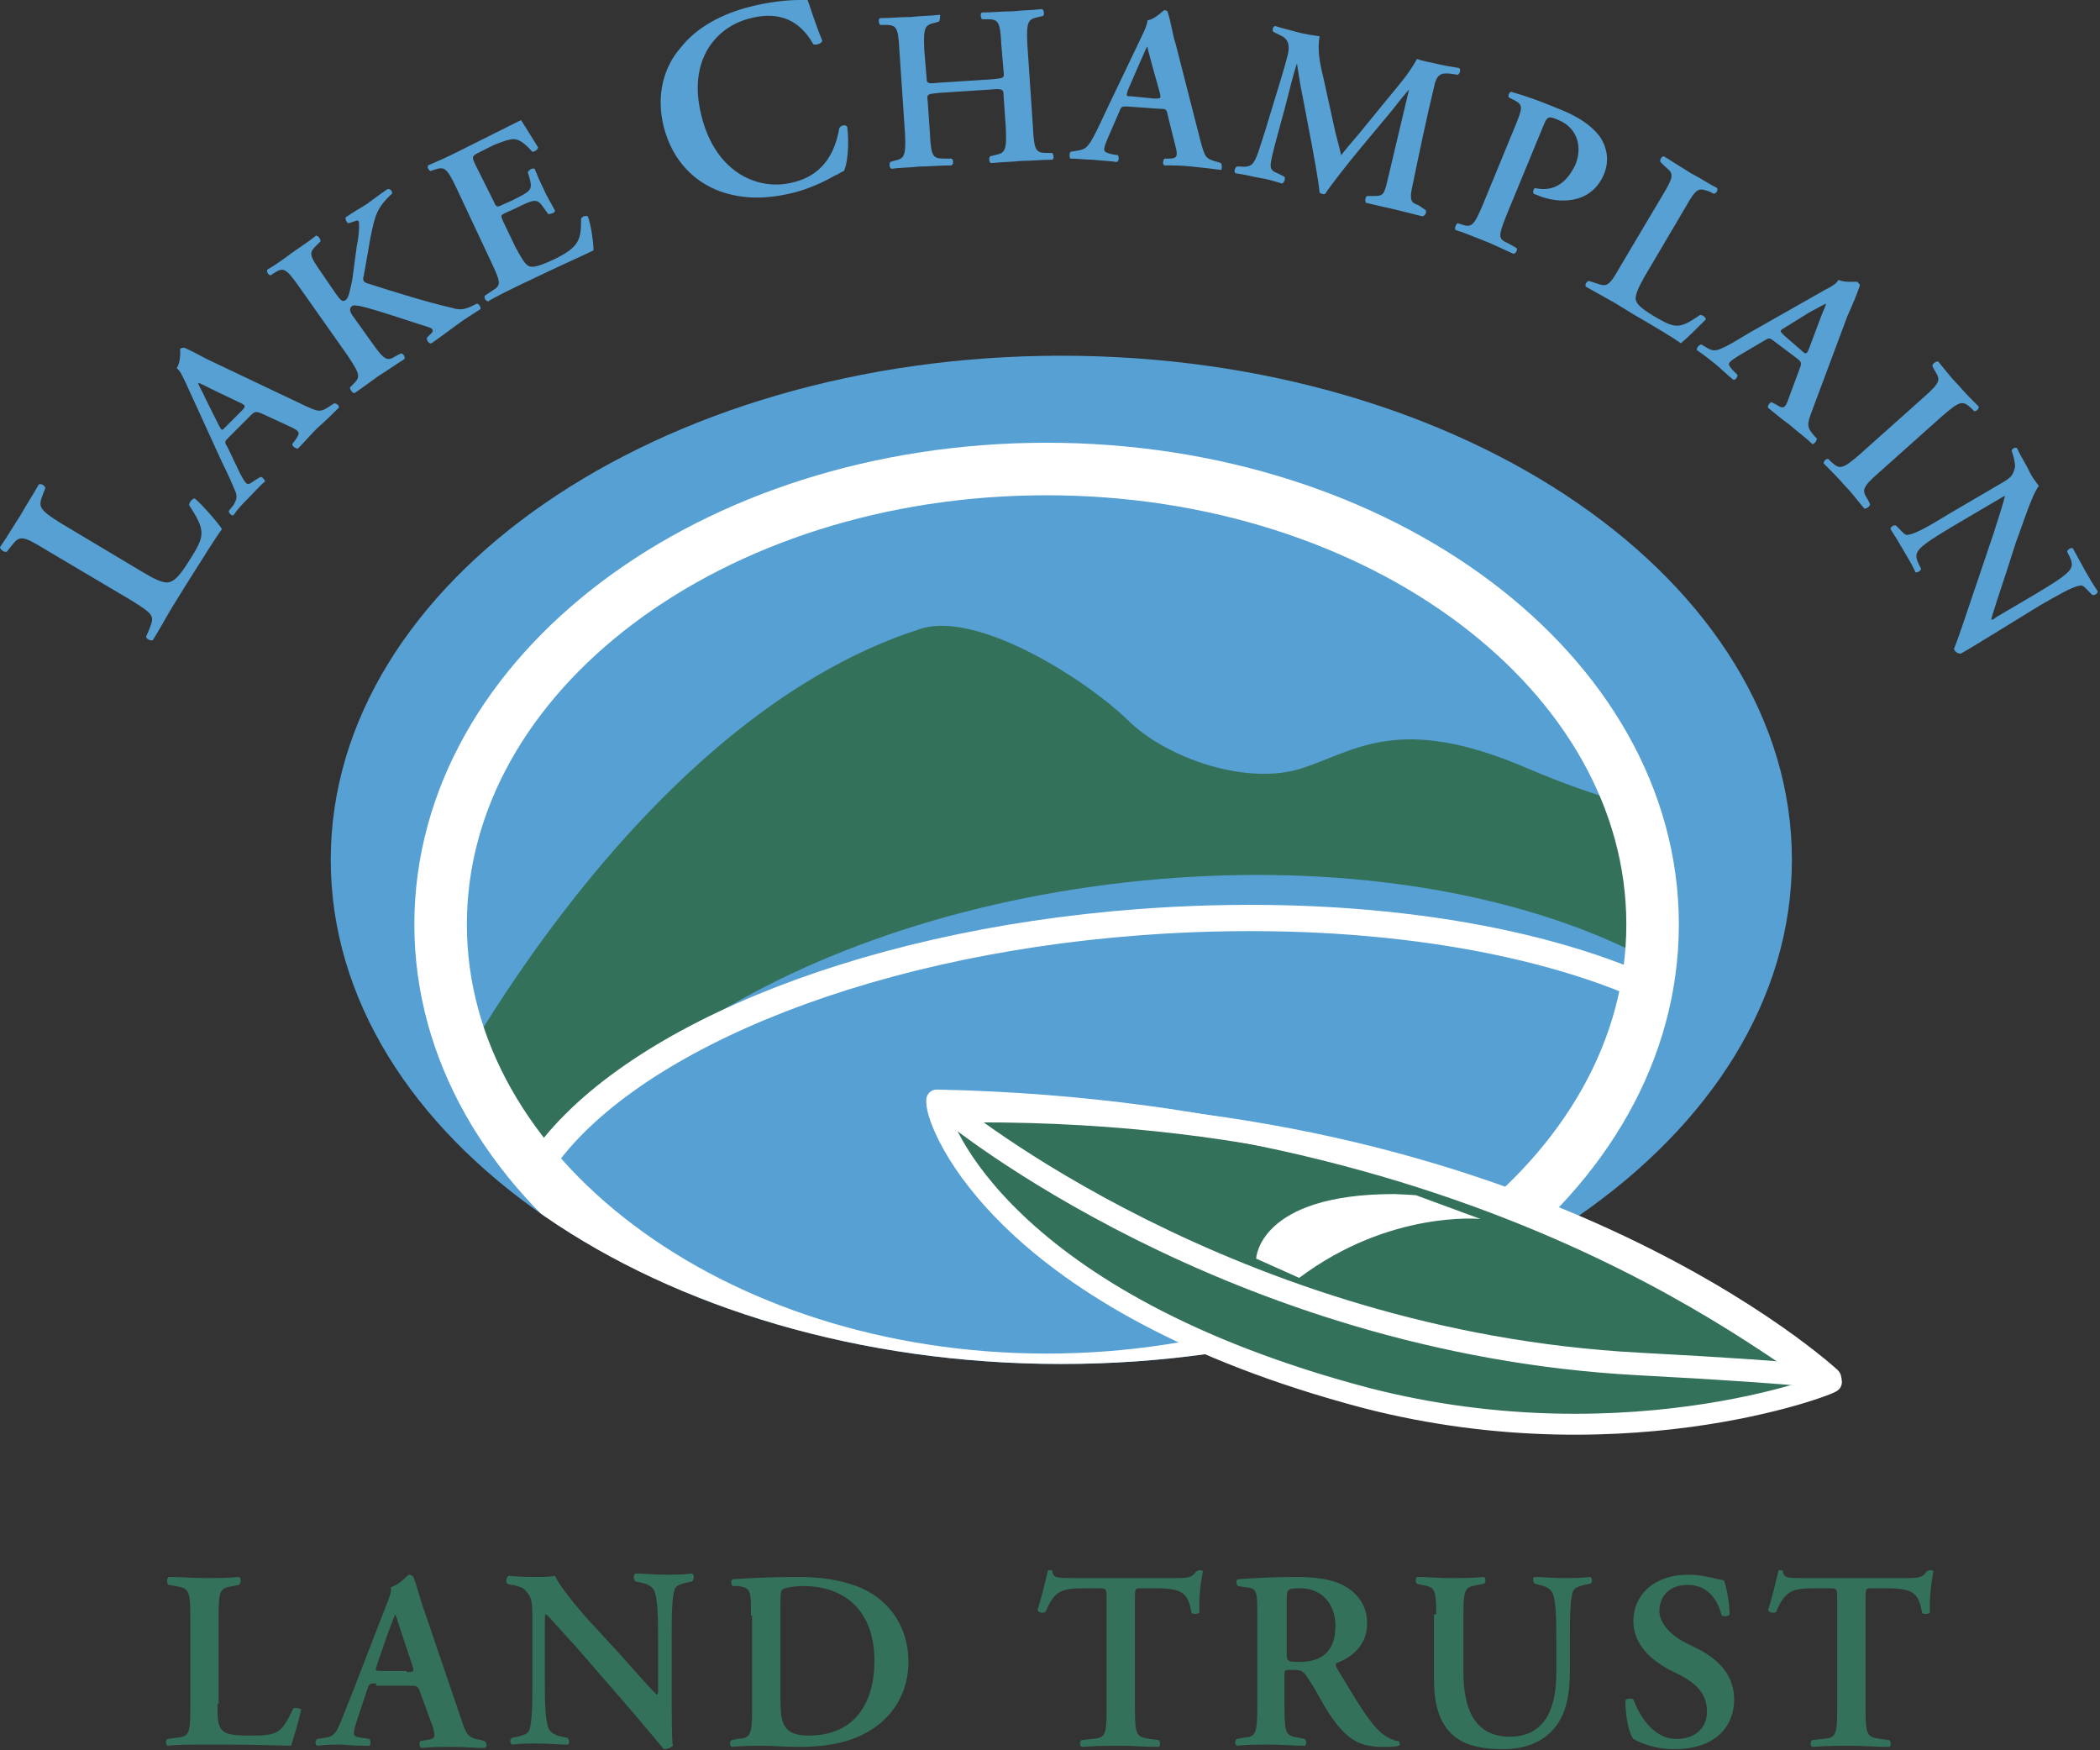
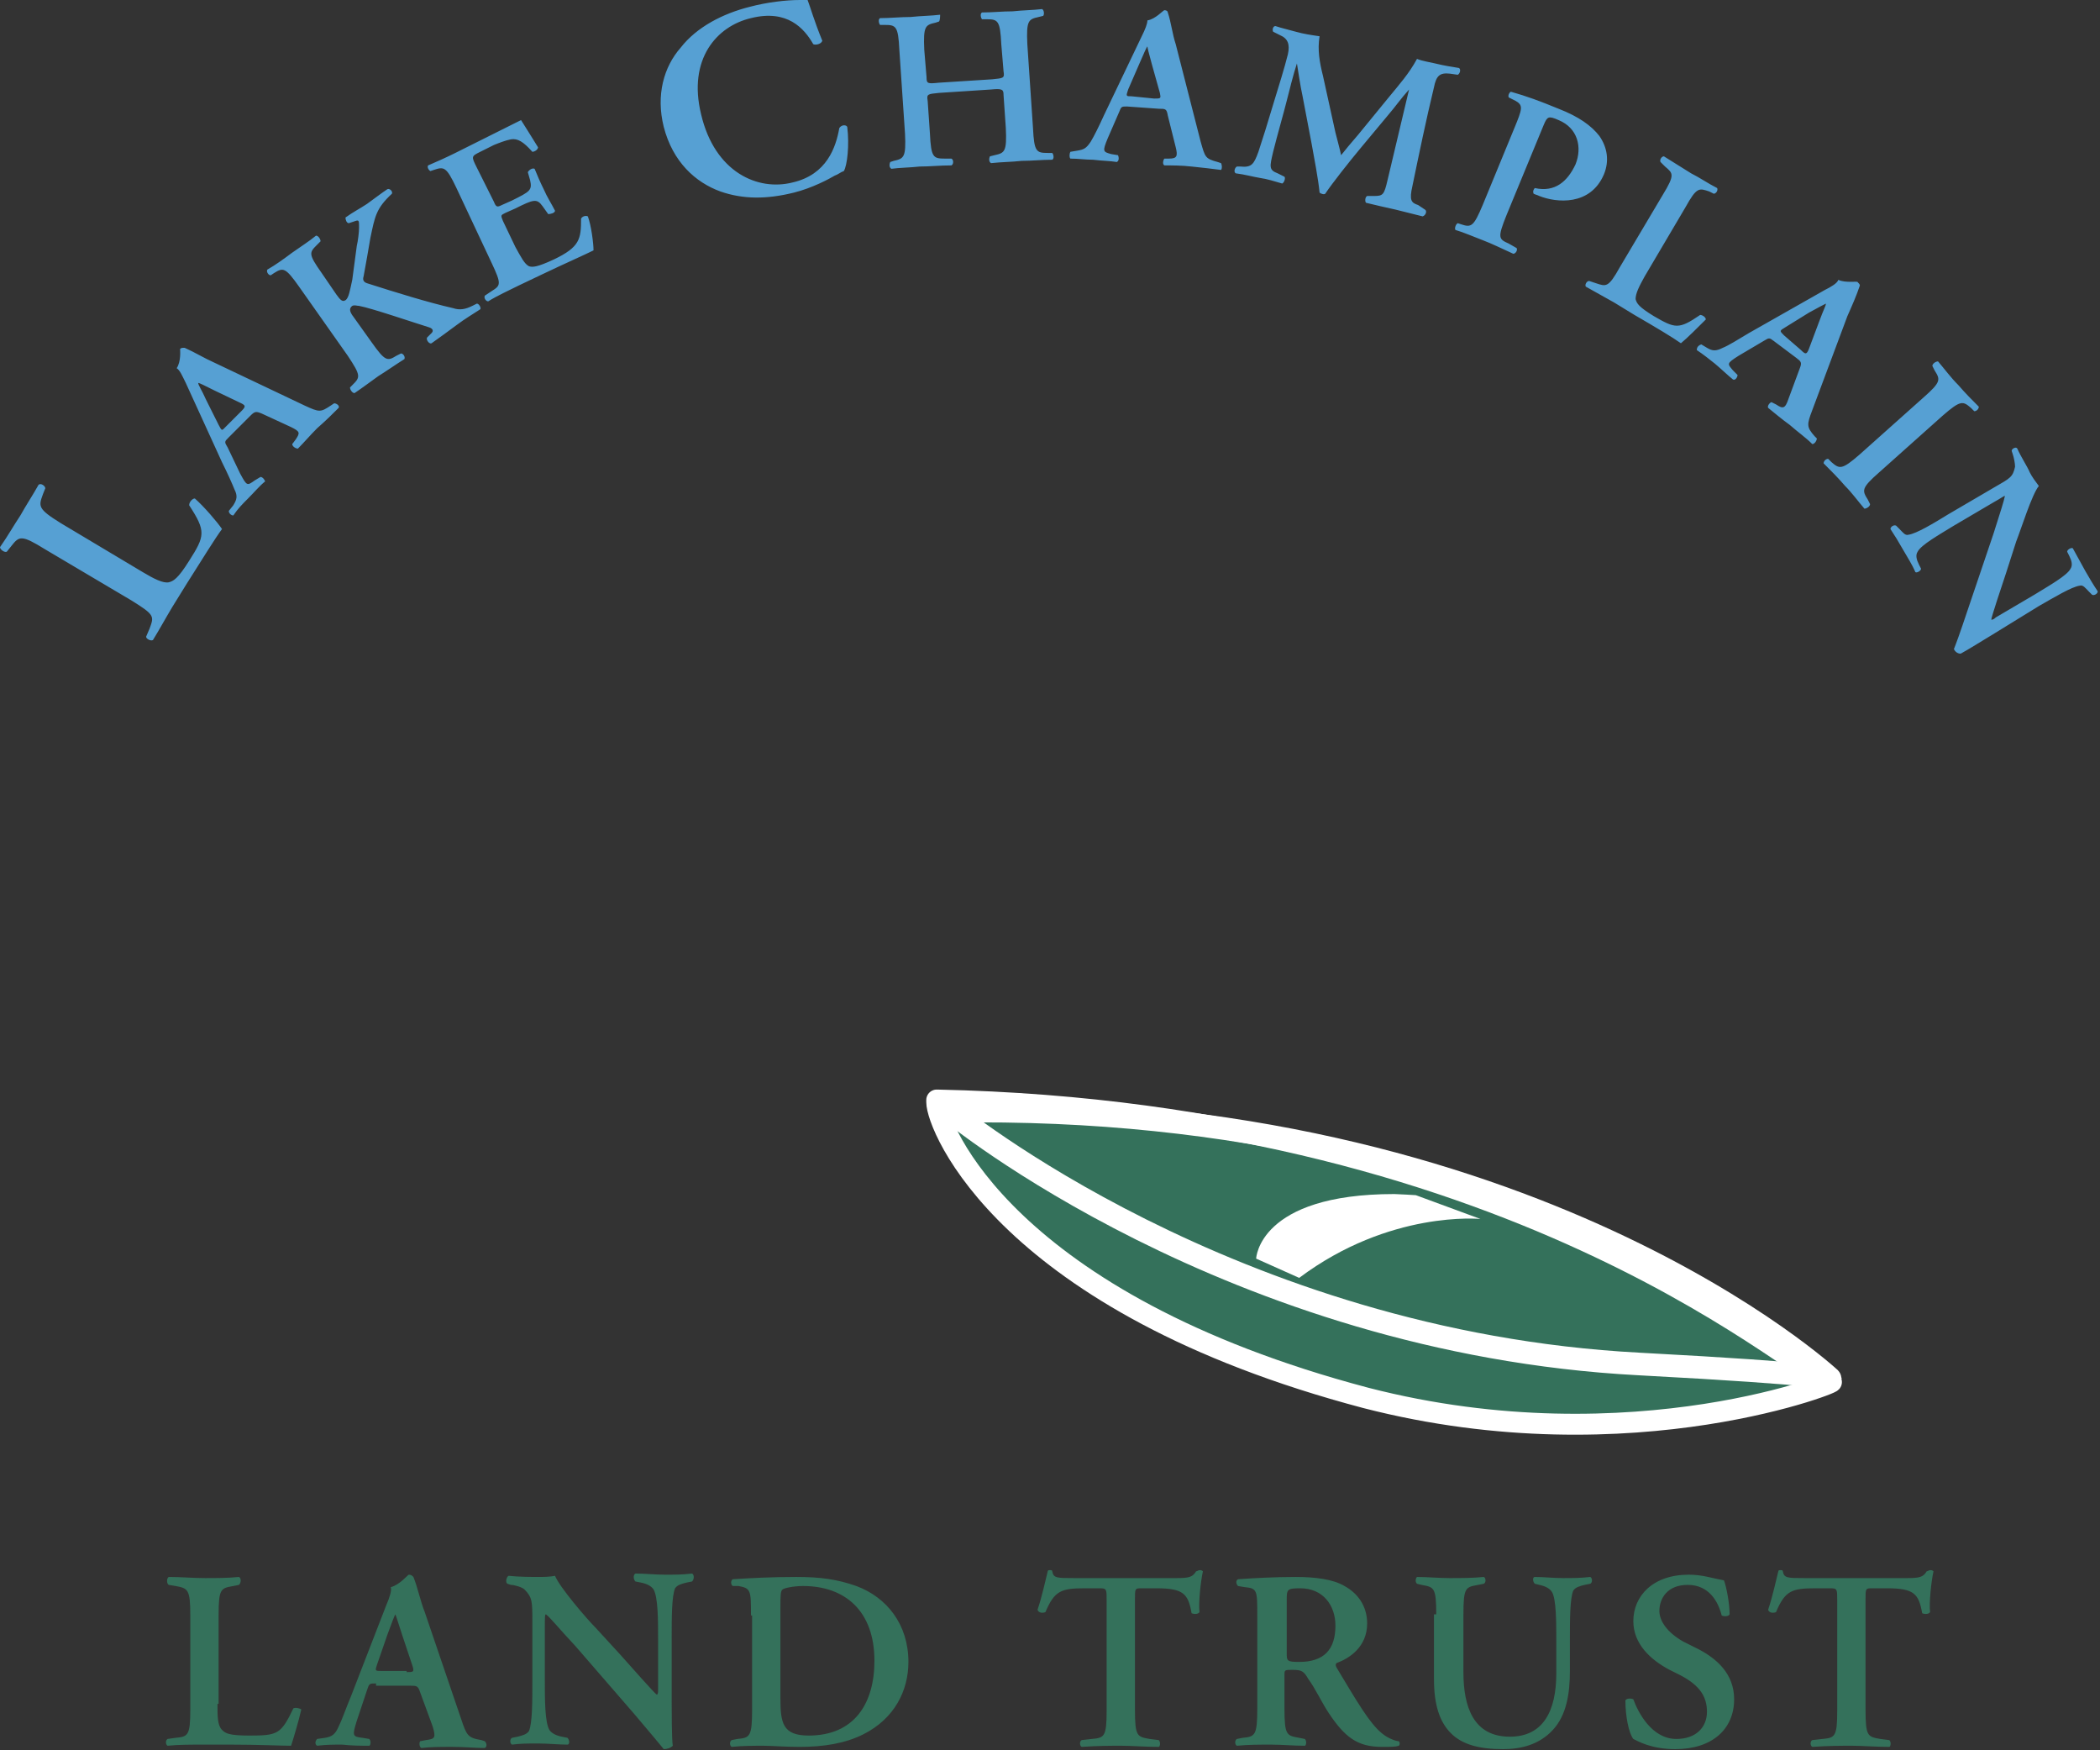
<svg xmlns="http://www.w3.org/2000/svg" xmlns:xlink="http://www.w3.org/1999/xlink" xml:space="preserve" id="Layer_1" x="0" y="0" version="1.1" viewBox="0 0 185.4 154.5">
  <rect x="0" y="0" width="185.4" height="154.5" fill="#333333" stroke="none" />
  <style>.st0{fill:#56a0d3}.st7{fill:#34715b}.st8{fill:none;stroke:#fff;stroke-width:1.846;stroke-linecap:round;stroke-linejoin:round}.st9{fill:#fff}.st10{fill:none;stroke:#fff;stroke-width:1.995;stroke-linecap:round;stroke-linejoin:bevel}</style>
  <path d="M12.6 50.5c1 .6 1.8 1 2.3.9.4-.1.8-.3 1.8-1.9 1.4-2.2 1.5-2.6 0-4.9 0-.3.3-.6.5-.6.8.7 2 2.1 2.4 2.7-.6.8-1.7 2.6-3.1 4.8l-1.3 2.1c-.6 1-1.2 2.1-1.7 2.9-.2.1-.6-.1-.6-.3l.3-.7c.4-1.1.5-1.2-1.6-2.5L4 48.5c-2.1-1.3-2.3-1.2-3-.3l-.4.5c-.2.1-.6-.2-.6-.4.7-1 1.2-1.9 1.8-2.8.5-.9 1.1-1.8 1.6-2.7.2-.2.6.1.6.3l-.2.5c-.4 1.1-.5 1.3 1.6 2.6l7.2 4.3zm7.6-11.9c-.4.4-.4.4-.1.9l1.1 2.3c.6 1.1.6 1.1 1.3.6l.5-.3c.2 0 .4.3.4.4-.5.4-.9.9-1.5 1.5-.5.5-.9.9-1.3 1.5-.2 0-.4-.2-.4-.4l.4-.5c.3-.5.4-.8.1-1.4-.2-.5-.6-1.4-1.1-2.4l-3.2-7c-.3-.6-.5-1.1-.8-1.3.4-.6.3-1.6.3-1.7.1-.1.2-.1.4-.1.9.4 1.7.9 2.6 1.3l8 3.8c1.3.6 1.4.6 2.3 0l.3-.2c.2 0 .5.2.4.4-.6.6-1.1 1.1-1.9 1.8-.6.6-1.2 1.3-1.7 1.8-.2 0-.5-.2-.5-.4l.3-.4c.4-.6.4-.7-.4-1.1l-2.6-1.2c-.5-.2-.6-.2-1 .2l-1.9 1.9zm1.1-2.3c.4-.4.4-.5 0-.7L19 34.5c-1-.5-1.4-.7-1.5-.7 0 .2.3.6.7 1.5l1.1 2.2c.3.6.3.5.6.2l1.4-1.4zM29.7 26c.3.4.5.7.8.5.3-.2.4-.9.6-1.8l.4-3c.1-.4.2-1.2.2-1.6 0-.6 0-.7-.3-.6l-.6.2c-.2 0-.3-.3-.3-.5.7-.5 1.3-.8 1.9-1.2.7-.5 1.2-.9 1.8-1.3.2-.1.5.2.4.4-1.4 1.3-1.5 2-1.9 3.9-.2 1.2-.4 2.3-.6 3.4-.1.3 0 .5.3.6 2.5.8 5.4 1.7 7.6 2.2.6.2 1.1.1 1.7-.2l.4-.2c.2 0 .4.4.3.5-.6.4-1.3.8-2.1 1.4-.8.6-1.5 1.1-2.2 1.6-.2.1-.5-.3-.4-.5l.4-.4c.2-.2.1-.4-.2-.5-1.3-.4-5.1-1.7-6.2-1.9-.2 0-.4-.1-.6 0-.4.3-.1.7.2 1.1l1.5 2.1c1.2 1.7 1.4 1.7 2.2 1.2l.4-.2c.2 0 .4.3.3.5-.8.5-1.5 1-2.3 1.5-.7.5-1.5 1.1-2.1 1.5-.2 0-.4-.3-.4-.5l.2-.2c.7-.7.8-.8-.4-2.6l-4.3-6.1c-1.2-1.7-1.4-1.7-2.2-1.2l-.3.2c-.2 0-.4-.3-.3-.5.7-.4 1.4-.9 2.2-1.5.7-.5 1.5-1 2.1-1.5.2 0 .4.3.4.5l-.3.3c-.7.7-.8.8.4 2.5l1.3 1.9zm10.6-9.4c-.9-1.9-1.1-1.9-2-1.6l-.3.1c-.2-.1-.3-.4-.2-.5.7-.3 1.6-.7 2.4-1.1l3.4-1.7 2.4-1.2c.2.3 1 1.6 1.5 2.4 0 .2-.3.4-.5.4-.8-.9-1.3-1.2-1.9-1.1-.5.1-1 .3-1.5.5l-1.2.6c-.8.4-.8.4-.3 1.4l1.5 3c.2.5.3.5.7.3l.9-.4c1.6-.8 1.8-.9 1.6-1.8l-.2-.7c.1-.2.4-.4.6-.3.2.5.5 1.2.8 1.8.3.7.7 1.3 1 1.9 0 .2-.4.3-.6.3l-.5-.7c-.5-.7-.8-.6-2.4.2l-.9.4c-.4.2-.4.2-.2.7l1.1 2.3c.5.9.8 1.5 1.2 1.7.3.1.7.1 2.2-.6 2.3-1.1 2.4-1.8 2.4-3.6.1-.2.4-.3.6-.2.3.8.5 2.4.5 3-.8.4-2.4 1.1-4.5 2.1l-2.1 1c-.8.4-1.9.9-2.7 1.4-.2 0-.4-.3-.3-.5l.6-.4c.8-.5.9-.6 0-2.5l-3.1-6.6zm32.3-13c-.1.3-.6.4-.8.3-.8-1.4-2.3-3.1-5.5-2.3-3 .7-5.6 3.6-4.4 8.5 1.2 5.1 5 6.8 8.1 6 3-.7 3.8-3.1 4.1-4.8.2-.3.6-.3.7-.1.2 1.6 0 3.4-.3 3.9-.3.1-.5.3-.8.4-.5.3-2 1.1-3.6 1.5-2.4.6-4.5.6-6.5-.1-2.2-.8-4.2-2.6-5-5.7-.7-2.8 0-5.3 1.5-7 1.4-1.8 3.7-3 6.1-3.6 1.5-.4 3.2-.6 4.4-.6h.7c.2.5.6 1.9 1.3 3.6zm10.3 4.6c-1 .1-1.1.1-1 .7l.2 2.9c.1 2.1.3 2.2 1.3 2.2h.6c.2.1.2.5 0 .6-1 0-1.9.1-2.8.1-.9.1-1.8.1-2.5.2-.2-.1-.2-.4-.1-.6l.3-.1c.9-.2 1.1-.3 1-2.4l-.5-7.4c-.1-2.1-.3-2.2-1.3-2.2h-.4c-.1-.1-.2-.5 0-.6.9 0 1.8-.1 2.7-.1.9-.1 1.8-.1 2.6-.2 0 .1 0 .5-.1.6l-.3.1c-.9.2-1.1.3-1 2.4l.2 2.4c0 .6.1.6 1.1.5l4.7-.3c1-.1 1.1-.1 1-.7l-.2-2.4c-.1-2.1-.3-2.2-1.3-2.2h-.4c-.1-.1-.2-.5 0-.6.9 0 1.8-.1 2.7-.1.9-.1 1.8-.1 2.6-.2.2.1.2.5.1.6l-.4.1c-.9.2-1.1.3-1 2.4l.5 7.4c.1 2.1.3 2.2 1.3 2.2h.4c.1.1.2.5 0 .6-.9 0-1.8.1-2.7.1-.9.1-1.8.1-2.7.2-.2-.1-.2-.4-.1-.6l.4-.1c.9-.2 1.1-.3 1-2.4l-.2-2.9c0-.5-.1-.6-1.1-.5l-4.6.3zm16.6 1.2c-.5 0-.5 0-.7.5l-1 2.3c-.5 1.2-.4 1.2.3 1.4l.6.1c.1.2.1.5-.1.6-.6-.1-1.3-.1-2.1-.2-.7 0-1.3-.1-2-.1-.1-.1-.1-.4 0-.6l.6-.1c.6-.1.8-.2 1.2-.8.3-.5.7-1.3 1.2-2.4l3.3-6.9c.3-.6.5-1.1.5-1.4.7-.1 1.4-.9 1.5-.9.2 0 .3.1.3.2.3.9.4 1.9.7 2.8l2.2 8.6c.4 1.4.4 1.5 1.5 1.8l.3.1c.1.2.1.5 0 .6-.8-.1-1.6-.2-2.6-.3-.9-.1-1.7-.1-2.4-.1-.2-.1-.1-.5 0-.6h.4c.7 0 .8-.2.6-1l-.7-2.8c-.1-.6-.2-.6-.8-.6l-2.8-.2zm2.4-.7c.6 0 .6 0 .5-.5l-.7-2.5c-.3-1.1-.4-1.5-.4-1.6-.1.1-.3.6-.7 1.5l-1 2.3c-.2.6-.2.6.3.6l2 .2zm23.9 9.8c.2.1.1.5-.2.6l-2.4-.6c-.9-.2-1.8-.4-2.6-.6-.1-.1-.1-.5.1-.6h.6c.8 0 .9-.1 1.2-1.4l1.9-8c-.8.9-1.2 1.5-1.8 2.2l-2.5 3c-1 1.2-2.5 3.1-3.1 4-.1.1-.4 0-.5-.1-.1-1.1-.5-3.2-.7-4.3l-.8-4.2c-.2-.9-.4-2.3-.5-2.9-.3.9-.7 2.5-.9 3.3-.3 1.2-.8 2.9-1.2 4.5-.3 1.3-.4 1.6.4 1.9l.6.3c.1.1 0 .5-.2.6-.7-.2-1.3-.4-2-.5-.6-.1-1.3-.3-2.1-.4-.2-.1-.1-.5.1-.6h.3c1 .1 1.2-.2 1.6-1.3.4-1.2.8-2.5 1.4-4.5.4-1.3.9-2.9 1.2-4.1.2-.9 0-1.4-.7-1.7l-.6-.3c-.1-.2 0-.5.2-.5.6.2 1.1.3 1.8.5s1.4.3 2.1.4c-.2 1.2 0 2.3.3 3.5l1.1 5c.1.4.4 1.5.5 2 .4-.5.8-1 1.5-1.8l2.7-3.3c.9-1.1 1.8-2.1 2.5-3.4.5.2 1.2.3 1.6.4.8.2 1.5.3 2.1.4.2.1.1.5-.1.6l-.7-.1c-.9-.1-1.2.2-1.4 1.2-.7 2.9-1.3 5.8-1.9 8.7-.3 1.3-.1 1.5.5 1.7l.6.4zm7.9-7.2c.7-1.7.8-2 .1-2.4l-.6-.3c-.1-.2.1-.5.2-.5 1.4.4 2.5.8 4.2 1.5 1.8.7 2.9 1.5 3.6 2.4.7 1 .9 2.2.4 3.4-1.2 2.8-4.2 2.5-5.7 1.9-.2-.1-.3-.1-.5-.2-.1-.2 0-.4.1-.5 1.8.4 2.9-.6 3.6-2.1.6-1.5.2-3.2-1.5-3.9-.9-.4-1-.3-1.3.4l-3.3 8c-.8 2-.7 2.1.2 2.5l.7.4c.1.2-.1.5-.3.5-1.1-.5-1.9-.9-2.7-1.2-.8-.3-1.7-.7-2.4-.9-.1-.1 0-.5.2-.6l.3.1c.9.3 1.1.2 1.9-1.7l2.8-6.8zm11.5 13.1c-.5.9-.8 1.5-.8 2 .1.4.3.7 1.6 1.5 1.9 1.1 2.2 1.2 4.1-.1.2 0 .5.2.5.4-.6.6-1.7 1.7-2.2 2.1-.7-.5-2.2-1.4-4.1-2.5l-1.8-1.1c-.9-.5-1.8-1-2.5-1.4-.1-.2.1-.5.3-.5l.6.2c.9.3 1.1.4 2.1-1.4l3.8-6.4c1.1-1.8.9-1.9.2-2.5l-.4-.4c-.1-.2.1-.5.3-.5l2.4 1.5c.8.4 1.5.9 2.3 1.3.1.2-.1.5-.3.5l-.4-.2c-.9-.3-1.1-.4-2.1 1.4l-3.6 6.1zm11.4 5.7c-.4-.3-.4-.3-.9 0l-2.2 1.3c-1.1.7-1 .7-.5 1.3l.4.4c0 .2-.2.5-.4.4-.5-.4-1-.9-1.6-1.4-.5-.4-1-.8-1.6-1.2 0-.2.1-.4.4-.5l.5.3c.5.3.8.3 1.4 0 .5-.2 1.3-.7 2.3-1.3l6.7-3.8c.6-.3 1.1-.6 1.2-.9.6.3 1.7.1 1.7.2.1.1.2.2.2.3-.3.9-.7 1.8-1.1 2.7l-3.1 8.3c-.5 1.3-.5 1.5.2 2.3l.2.2c0 .2-.2.5-.4.5-.6-.6-1.2-1-2-1.7-.7-.5-1.4-1.1-1.9-1.5-.1-.2.2-.5.3-.5l.4.2c.6.4.8.4 1.1-.5l1-2.7c.2-.5.1-.6-.3-.9l-2-1.5zm2.4.8c.4.4.5.4.7-.1l.9-2.4c.4-1.1.6-1.4.6-1.6-.2.1-.6.3-1.5.8l-2.1 1.3c-.5.3-.5.3-.1.7l1.5 1.3zm6.9 10.8c-1.6 1.4-1.5 1.6-1 2.4l.2.4c0 .2-.3.4-.5.4-.6-.7-1.1-1.4-1.7-2-.6-.7-1.2-1.3-1.9-2 0-.2.2-.4.4-.4l.3.3c.7.6.9.7 2.5-.7l5.6-5c1.6-1.4 1.5-1.6 1-2.4l-.2-.4c0-.2.3-.4.5-.4.6.7 1.1 1.4 1.8 2.1.6.7 1.2 1.3 1.8 1.9 0 .2-.2.4-.4.4l-.3-.3c-.7-.6-.9-.7-2.5.7l-5.6 5zm10.2 14.2c-.5.3-2.6 1.6-3 1.8-.3 0-.5-.2-.6-.4.2-.5.5-1.3 1.2-3.4l2.3-6.8c.6-1.9.9-2.8 1-3.3 0-.1-.2.1-1.1.6l-3.4 2c-1.3.8-2.9 1.7-3.2 2.3-.2.3-.1.7.1 1.1l.2.4c0 .2-.4.4-.5.3-.3-.7-.7-1.3-1.1-2-.4-.7-.7-1.2-1.1-1.8 0-.2.3-.4.5-.3l.3.3c.3.3.5.6.8.5.7-.1 2.2-1 3.5-1.8l4.1-2.4c1.4-.8 1.6-.9 1.8-1.8 0-.3-.1-.8-.2-1.1l-.1-.3c0-.2.4-.4.5-.2.3.7.9 1.6 1.1 2.1.2.4.5.8.8 1.2-.6.7-1.6 3.9-2 4.9l-.9 2.8c-.4 1.2-1.3 3.9-1.3 4.1.1 0 .2 0 .4-.2l3.4-2c1.3-.8 2.9-1.7 3.2-2.3.2-.3.1-.7-.1-1.1l-.2-.4c0-.2.4-.4.5-.3.4.7.7 1.3 1.1 2 .4.7.7 1.2 1.1 1.8 0 .2-.3.4-.5.3l-.3-.3c-.3-.3-.5-.6-.8-.5-.7.1-2.2 1-3.6 1.8l-3.9 2.4z" class="st0" />
  <defs>
-     <path id="SVGID_1_" d="M158.2 75.9c0 24.6-28.9 44.5-64.5 44.5s-64.5-19.9-64.5-44.5 28.9-44.5 64.5-44.5 64.5 19.9 64.5 44.5z" />
-   </defs>
+     </defs>
  <clipPath id="SVGID_00000125604249651990740720000000787735654708639395_">
    <use xlink:href="#SVGID_1_" overflow="visible" />
  </clipPath>
-   <path fill="#56a0d3" d="M158.2 75.9c0 24.6-28.9 44.5-64.5 44.5s-64.5-19.9-64.5-44.5 28.9-44.5 64.5-44.5 64.5 19.9 64.5 44.5z" clip-path="url(#SVGID_00000125604249651990740720000000787735654708639395_)" />
  <g clip-path="url(#SVGID_00000125604249651990740720000000787735654708639395_)">
    <defs>
      <path id="SVGID_00000076585719988850114290000005133975803881781377_" d="M145.9 80c0 22.2-23.9 40.2-53.5 40.2-29.5 0-53.5-18-53.5-40.2 0-22.2 23.9-40.2 53.5-40.2 29.5 0 53.5 18 53.5 40.2z" />
    </defs>
    <clipPath id="SVGID_00000027585220077994211120000017987796979347951248_">
      <use xlink:href="#SVGID_00000076585719988850114290000005133975803881781377_" overflow="visible" />
    </clipPath>
-     <path fill="#34715b" d="M39.1 96.9s17-33.4 42.2-41.4c5.1-1.6 14.7 4.6 18.2 8 3.5 3.5 10.7 5.9 15.5 4.3 4.8-1.6 8.6-4.8 19.8 0 11.2 4.8 15.8 4 15.8 4L146 97.5c.1.1-66.2 27.3-106.9-.6z" clip-path="url(#SVGID_00000027585220077994211120000017987796979347951248_)" />
-     <path fill="#56a0d3" d="M160.5 103.2c2 17.6-22.1 34.8-53.9 38.4-31.8 3.6-59.2-7.7-61.2-25.3s22.1-34.8 53.9-38.4c31.8-3.6 59.2 7.7 61.2 25.3z" clip-path="url(#SVGID_00000027585220077994211120000017987796979347951248_)" />
  </g>
-   <path fill="none" stroke="#fff" stroke-width="4.637" d="M145.9 81.6c0 22.2-23.9 40.2-53.5 40.2-29.5 0-53.5-18-53.5-40.2 0-22.2 23.9-40.2 53.5-40.2 29.5 0 53.5 18 53.5 40.2z" clip-path="url(#SVGID_00000125604249651990740720000000787735654708639395_)" />
  <path fill="none" stroke="#fff" stroke-width="2.318" d="M47.5 103.1c7-10.8 27.8-19.8 53.1-21.7 17.4-1.3 33.3.9 44.2 5.6" clip-path="url(#SVGID_00000125604249651990740720000000787735654708639395_)" />
  <path d="M19.2 150.4c0 1.1 0 1.9.4 2.3.3.3.6.5 2.4.5 2.5 0 2.8-.1 3.9-2.4.2-.1.6 0 .7.1-.2.9-.7 2.6-.9 3.2-.9 0-2.9-.1-5.4-.1H18c-1.1 0-2.3 0-3.2.1-.2-.1-.2-.5 0-.6l.7-.1c1.1-.1 1.3-.2 1.3-2.5v-8.3c0-2.3-.2-2.4-1.3-2.6l-.6-.1c-.2-.1-.2-.6 0-.7 1.1 0 2.1.1 3.2.1 1 0 2 0 3-.1.2.1.2.5 0 .7l-.5.1c-1.1.2-1.3.2-1.3 2.6v7.8zm14-1.8c-.6 0-.6 0-.8.6l-.9 2.7c-.4 1.3-.4 1.4.5 1.5l.6.1c.2.2.1.6 0 .6-.7 0-1.5 0-2.4-.1-.7 0-1.4 0-2.2.1-.2-.1-.2-.4 0-.6l.7-.1c.6-.1.9-.3 1.2-1 .3-.6.6-1.5 1.1-2.7l3.1-8c.3-.7.5-1.3.4-1.6.8-.2 1.5-1.1 1.6-1.1.2 0 .3.1.4.2.4 1 .6 2.1 1 3.1l3.2 9.4c.5 1.5.6 1.7 1.8 1.9l.3.1c.2.2.2.5 0 .6-.9 0-1.7-.1-2.9-.1-1 0-1.9 0-2.7.1-.2-.1-.2-.5-.1-.6l.5-.1c.8-.1.9-.2.6-1.2l-1.1-3c-.2-.6-.3-.6-.9-.6h-3zm2.7-1c.6 0 .7 0 .5-.6l-.9-2.7c-.4-1.2-.5-1.6-.6-1.8-.1.2-.3.7-.7 1.8l-.9 2.6c-.2.6-.2.6.4.6h2.2zm23.4 2.6c0 .7 0 3.4.1 3.9-.2.2-.5.3-.8.3-.4-.5-1-1.2-2.6-3.1l-5.2-6c-1.5-1.6-2.2-2.5-2.6-2.8-.1 0-.1.2-.1 1.4v4.4c0 1.7 0 3.7.4 4.4.2.3.6.5 1.1.6l.5.1c.2.2.2.6 0 .6-.8 0-1.7-.1-2.6-.1-.9 0-1.5 0-2.3.1-.2-.1-.2-.5 0-.6l.5-.1c.4-.1.8-.2 1-.5.3-.7.3-2.6.3-4.4v-5.3c0-1.7 0-2.1-.7-2.8-.2-.2-.9-.4-1.2-.4l-.3-.1c-.2-.1-.1-.6.1-.7.9.1 2.1.1 2.6.1s1 0 1.5-.1c.4 1 2.8 3.8 3.6 4.6l2.2 2.4c.9 1 3 3.4 3.2 3.5.1-.1.1-.2.1-.5v-4.4c0-1.7 0-3.7-.4-4.4-.2-.3-.6-.5-1.1-.6l-.5-.1c-.2-.2-.2-.6 0-.7.9 0 1.7.1 2.6.1 1 0 1.5 0 2.4-.1.2.1.2.5 0 .7l-.5.1c-.4.1-.8.2-1 .5-.3.7-.3 2.6-.3 4.4v5.6zm7-7.6c0-2.2 0-2.4-1.1-2.6h-.5c-.2-.1-.2-.5 0-.6 1.6-.1 3.4-.2 5.6-.2 2.1 0 3.6.2 5.3.8 2.7 1 4.6 3.4 4.6 6.7 0 2.5-1.2 5-4 6.4-1.6.8-3.5 1.1-5.6 1.1-1.4 0-2.4-.1-3.2-.1-.8 0-1.9 0-2.8.1-.2-.1-.2-.5 0-.6l.5-.1c1.1-.1 1.3-.2 1.3-2.6v-8.3zm2.6 7.3c0 2.2.2 3.3 2.5 3.3 4 0 5.8-2.8 5.8-6.6 0-4.4-2.6-6.6-6.3-6.6-.9 0-1.7.2-1.8.3-.2.1-.2.6-.2 1.7v7.9zm28.8-8.7c0-.9 0-1-.6-1h-1.3c-2.1 0-2.7.2-3.5 2.1-.2.1-.6.1-.7-.2.4-1.2.7-2.6.9-3.4 0-.1.1-.1.2-.1s.2 0 .2.1c.1.6.4.6 1.9.6h9.1c1.1 0 1.4-.1 1.7-.6.1 0 .2-.1.3-.1.1 0 .2 0 .3.1-.2.9-.4 2.8-.3 3.6-.1.2-.5.2-.7.1-.3-1.7-.7-2.2-3.1-2.2h-1.3c-.6 0-.6 0-.6 1v9.7c0 2.4.2 2.4 1.3 2.6l.8.1c.2.2.1.6 0 .6-1.3 0-2.3-.1-3.3-.1s-2 0-3.5.1c-.2-.1-.2-.5 0-.6l.9-.1c1.1-.1 1.3-.2 1.3-2.5v-9.8zm13.3 1.4c0-2.2 0-2.4-1.1-2.5l-.6-.1c-.2-.2-.2-.5 0-.6 1.4-.1 3.3-.2 5.1-.2 1.7 0 3.3.2 4.3.8 1.1.6 2 1.7 2 3.3 0 2.1-1.6 3.1-2.7 3.5-.1.1-.1.2 0 .4 1.8 3 2.9 4.9 4 5.8.6.5 1.3.7 1.5.7.1.1.1.3 0 .4-.3.1-.7.1-1.5.1-2.2 0-3.3-.9-4.7-3-.6-.9-1.2-2.2-1.8-3-.4-.7-.6-.8-1.4-.8-.7 0-.7 0-.7.5v2.9c0 2.4.2 2.4 1.3 2.6l.5.1c.2.2.1.6 0 .6-1 0-2-.1-3-.1s-2 0-3 .1c-.2-.1-.2-.5 0-.6l.5-.1c1.1-.1 1.3-.2 1.3-2.6v-8.2zm2.6 3.3c0 .7 0 .8 1.1.8 2.2 0 3.2-1.1 3.2-3.2 0-1.8-1.1-3.3-3.1-3.3-1.2 0-1.2.1-1.2 1.1v4.6zm13.2-3.4c0-2.4-.2-2.4-1.3-2.6l-.4-.1c-.2-.2-.1-.5 0-.6.9 0 1.9.1 2.9.1s2 0 3-.1c.2.1.2.5 0 .6l-.5.1c-1.1.2-1.3.2-1.3 2.6v5.1c0 3.1.9 5.7 4.1 5.7 2.9 0 4.1-2.2 4.1-5.6v-2.8c0-1.7 0-3.8-.4-4.4-.2-.3-.6-.5-1.1-.6l-.4-.1c-.2-.2-.2-.6 0-.6.8 0 1.6.1 2.5.1.9 0 1.5 0 2.4-.1.2.1.2.5 0 .6l-.5.1c-.4.1-.8.2-1 .5-.3.7-.3 2.6-.3 4.4v2.7c0 2-.3 3.9-1.5 5.2-1.2 1.3-2.8 1.7-4.4 1.7-2.1 0-3.6-.4-4.6-1.4-1-1-1.5-2.5-1.5-4.8v-5.7zm17.4 11c-.4-.5-.7-2-.7-3.4.1-.2.5-.2.7-.1.4 1.1 1.6 3.5 3.8 3.5 1.7 0 2.7-1 2.7-2.4 0-1.3-.6-2.3-2.3-3.2l-1-.5c-1.7-.9-3.2-2.3-3.2-4.3 0-2.2 1.7-4.1 4.9-4.1 1.2 0 2 .3 3.1.5.2.5.5 2 .5 3-.1.2-.5.2-.7.1-.3-1.2-1.1-2.7-3-2.7-1.8 0-2.5 1.2-2.5 2.3 0 .9.7 1.9 2.1 2.7l1.4.7c1.5.8 3.1 2.1 3.1 4.4 0 2.6-1.9 4.4-5.2 4.4-2.1 0-3.3-.7-3.7-.9zm18-12.3c0-.9 0-1-.6-1h-1.3c-2.1 0-2.7.2-3.5 2.1-.2.1-.6.1-.7-.2.4-1.2.7-2.6.9-3.4 0-.1.1-.1.2-.1s.2 0 .2.1c.1.6.4.6 1.9.6h9.1c1.1 0 1.4-.1 1.7-.6.1 0 .2-.1.3-.1.1 0 .2 0 .3.1-.2.9-.4 2.8-.3 3.6-.1.2-.5.2-.7.1-.3-1.7-.7-2.2-3.1-2.2h-1.3c-.6 0-.6 0-.6 1v9.7c0 2.4.2 2.4 1.3 2.6l.8.1c.2.2.1.6 0 .6-1.3 0-2.3-.1-3.3-.1s-2 0-3.5.1c-.2-.1-.2-.5 0-.6l.9-.1c1.1-.1 1.3-.2 1.3-2.5v-9.8zM161.6 122c-1.7.4-26.5-23.8-78.9-24.9v.2c0 2.1 6.1 17.7 37.9 26.1 23.7 6.1 42.6-1.8 41-1.4" class="st7" />
  <path d="M161.6 122c-1.7.4-26.5-23.8-78.9-24.9v.2c0 2.1 6.1 17.7 37.9 26.1 23.7 6.1 42.6-1.8 41-1.4z" class="st8" />
  <path d="M110.9 111.1s.2-5.7 12.2-5.7c.3 0 1.9.1 1.9.1l5.7 2.1s-8-.8-16 5.2l-3.8-1.7z" class="st9" />
  <path d="M83.9 98.1s24.7 20.4 60.8 22.3c16.9.9 16.9 1.3 16.9 1.3s-26.3-24.5-77.7-23.6z" class="st10" />
</svg>